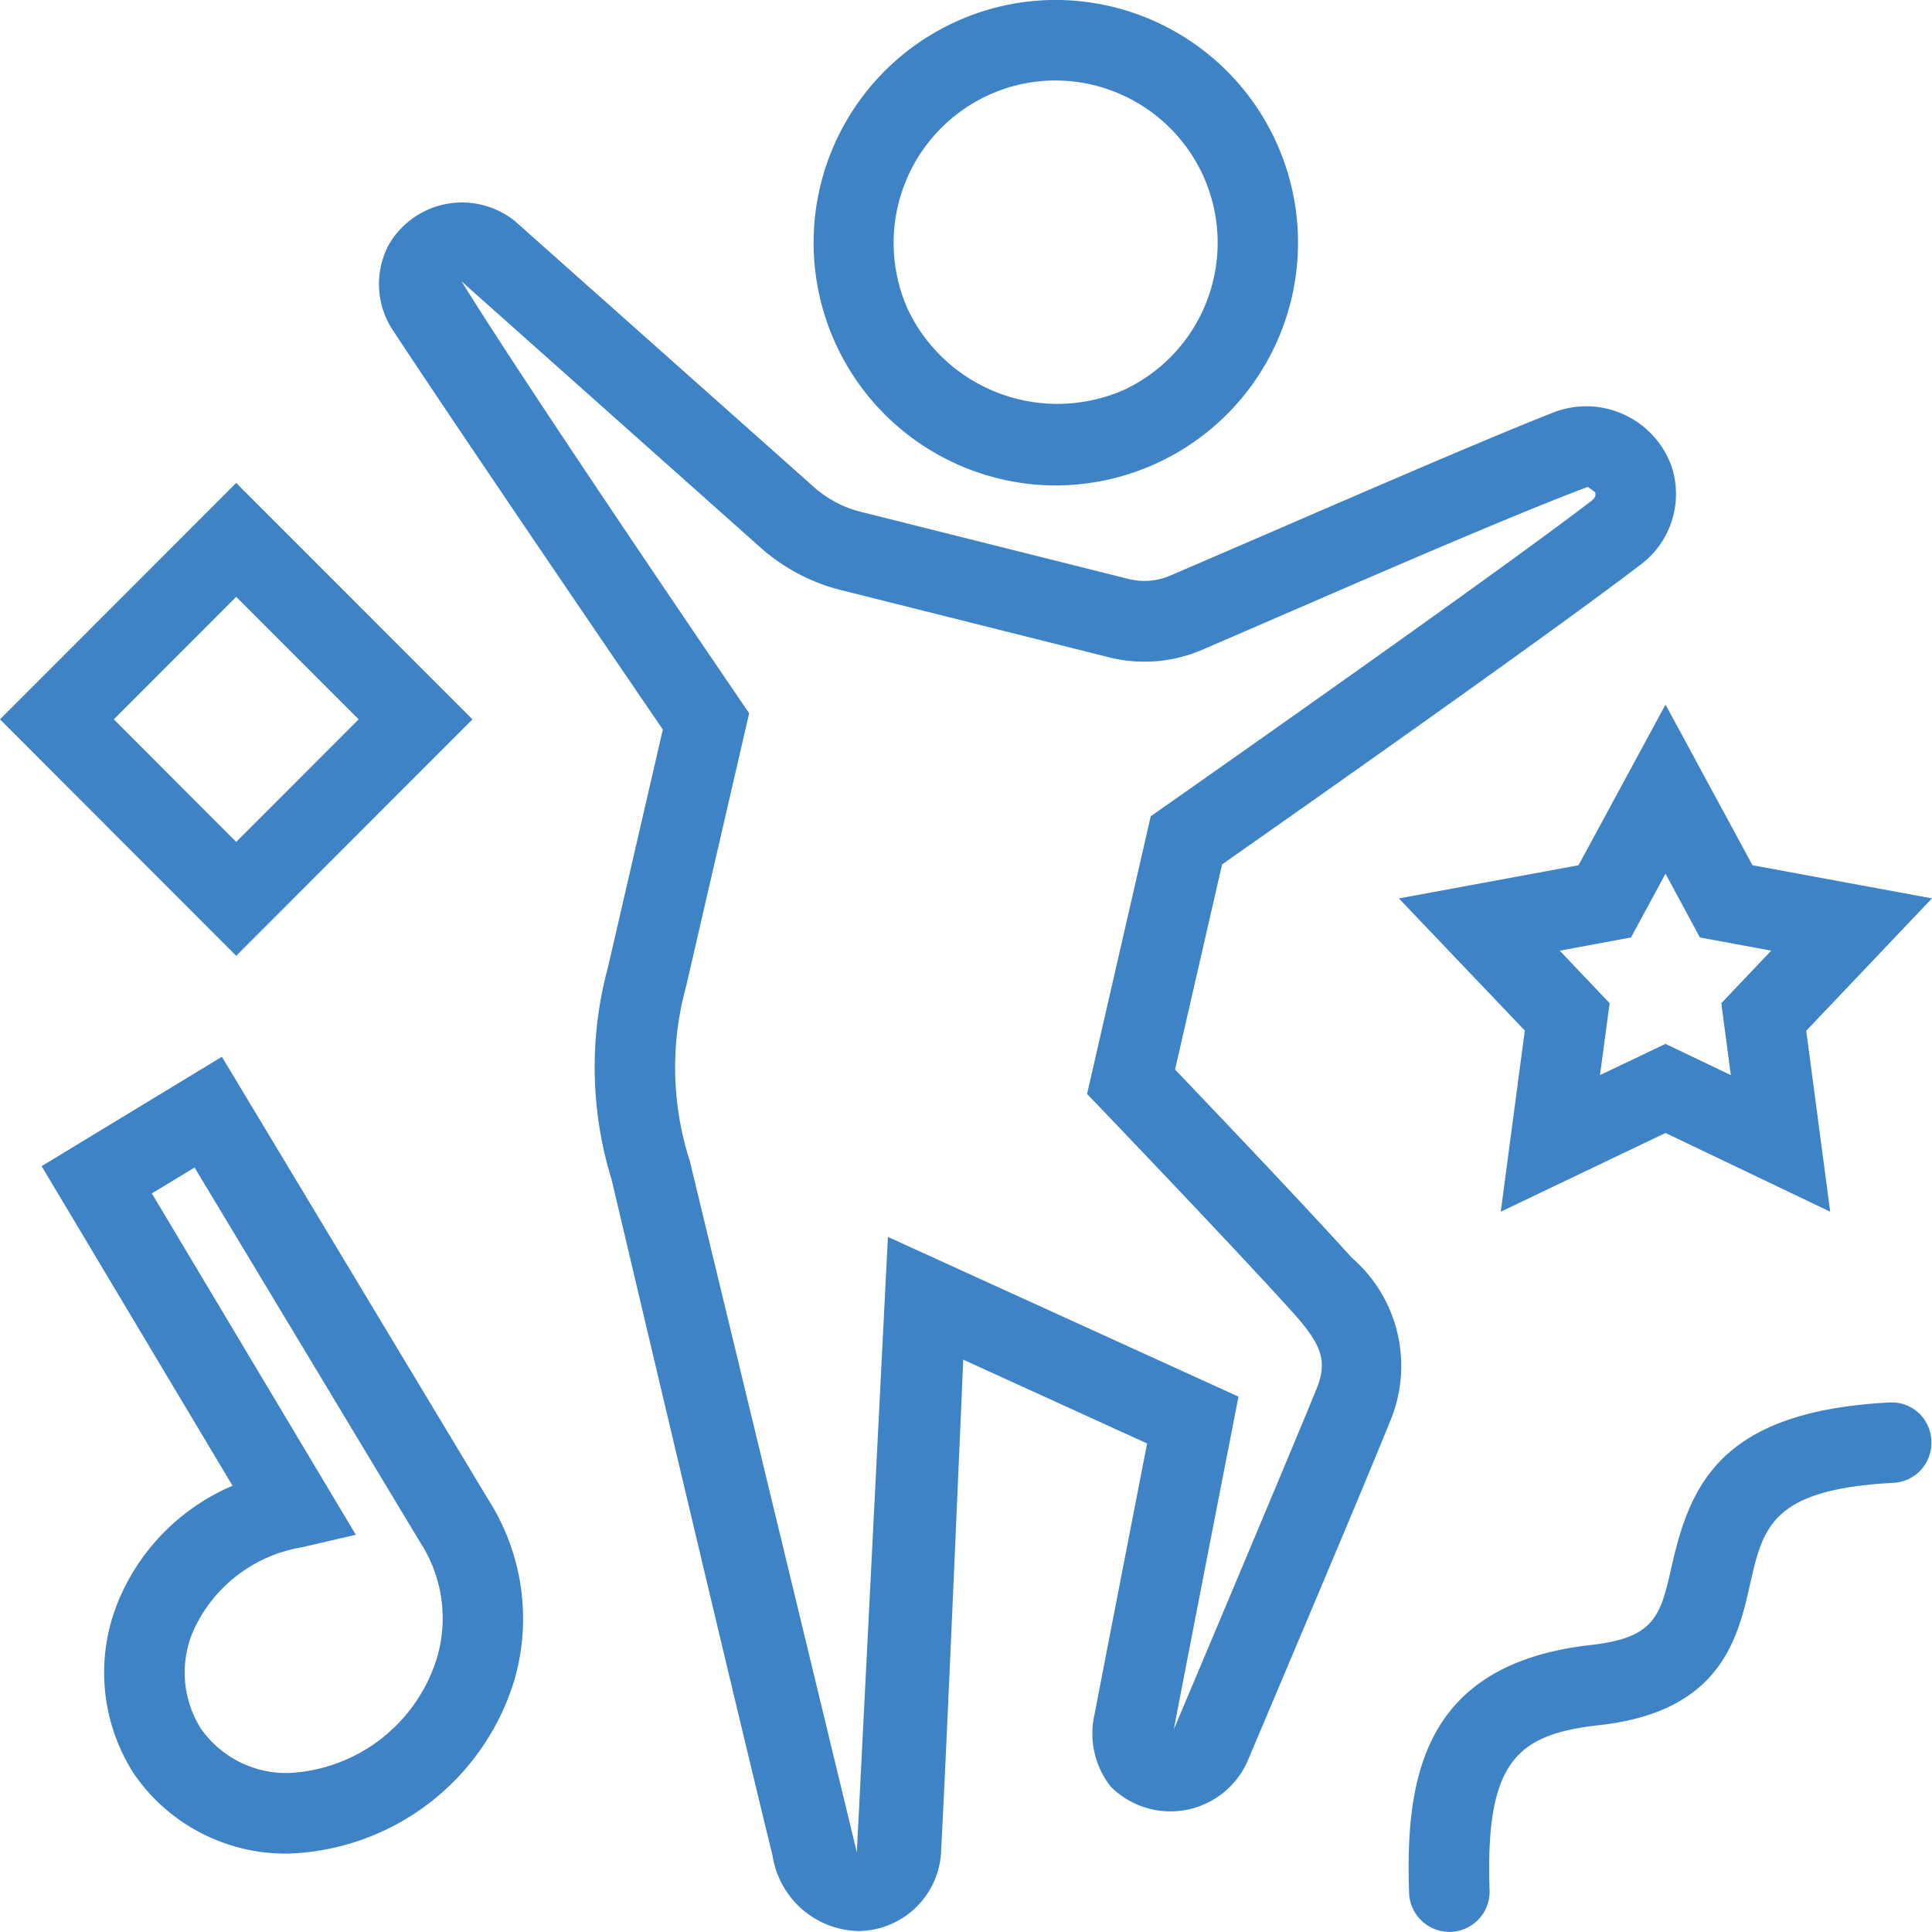
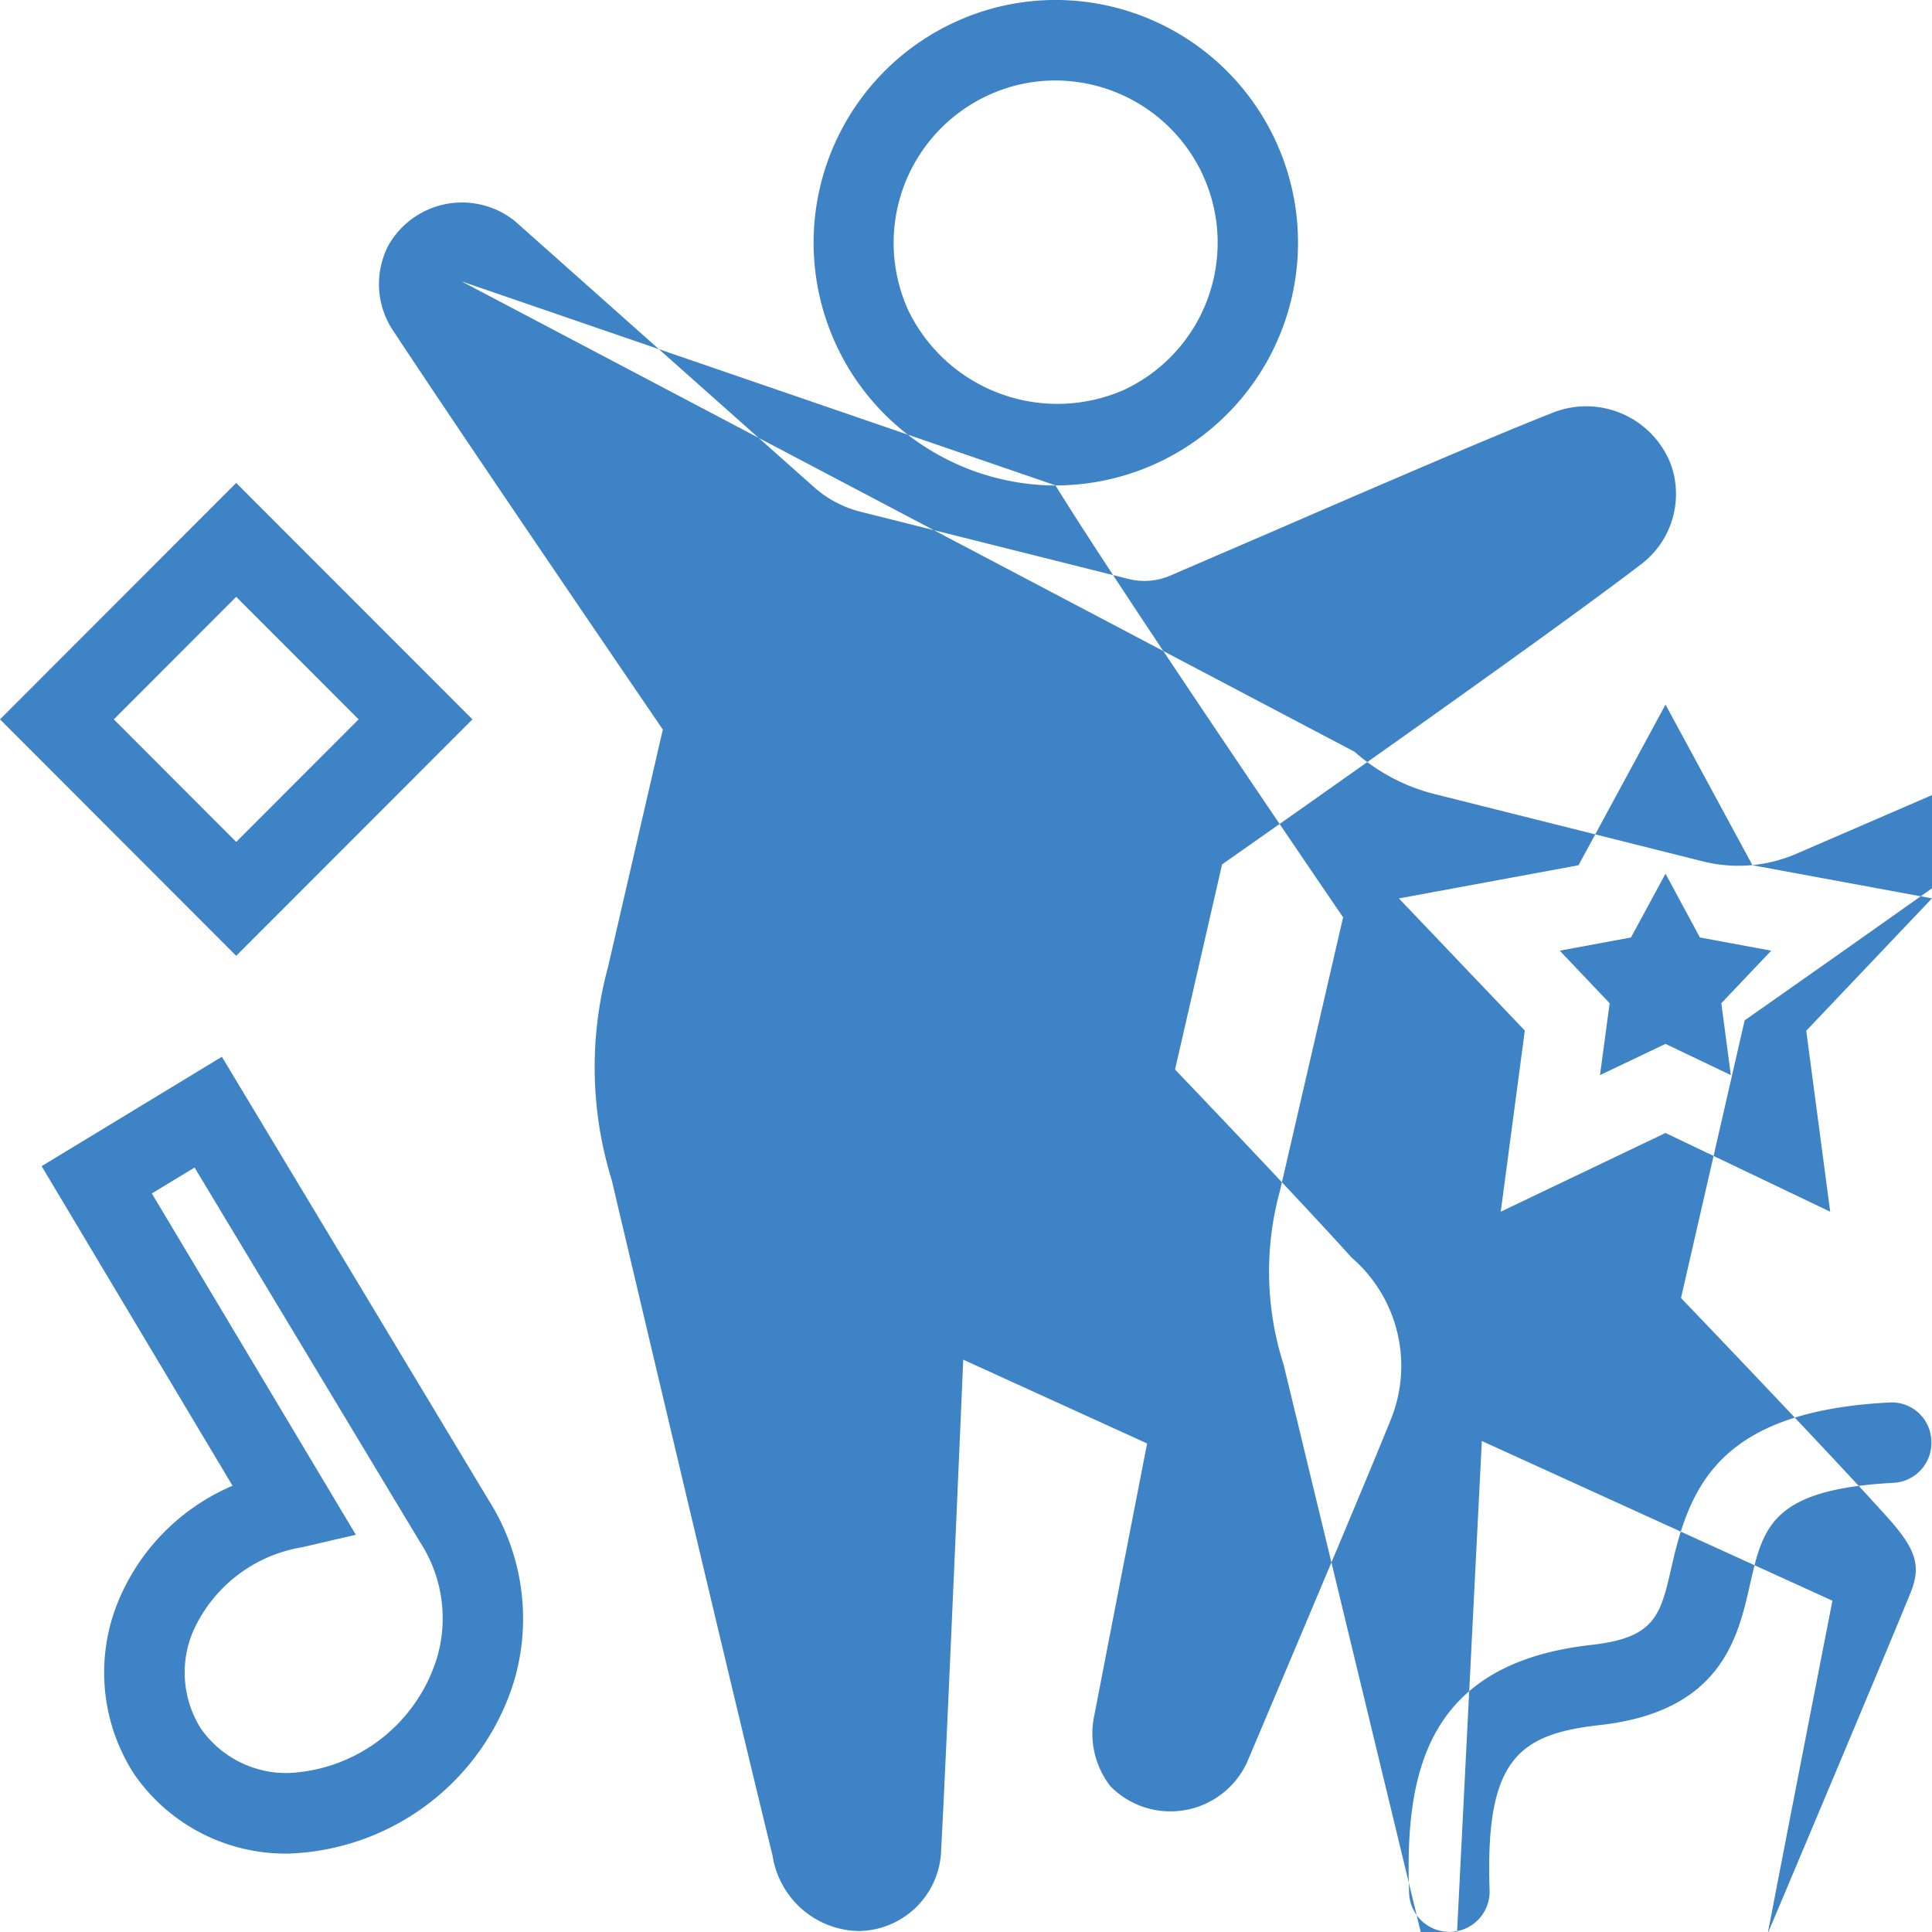
<svg xmlns="http://www.w3.org/2000/svg" width="51.802" height="51.802" viewBox="0 0 51.802 51.802">
-   <path id="iconmonstr-party-22" d="M4.071,32l5.47,9.152L8.1,41.487A3.893,3.893,0,0,0,5.17,43.758a2.823,2.823,0,0,0,.214,2.588A2.8,2.8,0,0,0,7.751,47.54a4.377,4.377,0,0,0,3.961-3.074,3.739,3.739,0,0,0-.445-3.11l-6.05-10.05L4.071,32Zm3.68,17.7A4.933,4.933,0,0,1,3.6,47.574a5.012,5.012,0,0,1-.445-4.6,5.75,5.75,0,0,1,3.08-3.136L1.116,31.269l4.833-2.933,7.16,11.9a5.922,5.922,0,0,1,.671,4.852A6.565,6.565,0,0,1,7.751,49.7M38.9,51.8a1.081,1.081,0,0,0,1.04-1.118c-.123-3.516.775-4.185,2.97-4.429,3.242-.367,3.691-2.34,4.015-3.782.348-1.526.576-2.538,3.842-2.711a1.072,1.072,0,0,0,1.017-1.135,1.061,1.061,0,0,0-1.131-1.019c-4.522.235-5.338,2.212-5.83,4.388-.3,1.315-.434,1.919-2.152,2.111-4.479.5-5,3.5-4.889,6.652A1.082,1.082,0,0,0,38.866,51.8H38.9ZM44.657,27.99l1.751.837L46.153,26.9l1.338-1.409-1.912-.354-.922-1.71-.926,1.71-1.91.354L43.159,26.9,42.9,28.828l1.755-.837Zm4.416,4.5-4.416-2.111-4.418,2.111.645-4.857L37.508,24.09l4.816-.889,2.333-4.308L46.988,23.2l4.813.889L48.43,27.638l.643,4.857ZM28.3,2.159a4.283,4.283,0,0,0-1.811.4,4.357,4.357,0,0,0-2.133,5.768,4.441,4.441,0,0,0,5.765,2.135,4.354,4.354,0,0,0,2.13-5.77A4.364,4.364,0,0,0,28.3,2.159m.009,10.859A6.51,6.51,0,0,1,25.591.6,6.452,6.452,0,0,1,28.3,0a6.508,6.508,0,0,1,6.1,8.763,6.507,6.507,0,0,1-6.1,4.254M12.375,7.545c1.966,3.173,7.712,11.58,7.712,11.58l-1.694,7.337a8.173,8.173,0,0,0,.1,4.66l4.481,18.544.833-16.5,9.4,4.282s-1.3,6.652-1.735,8.925c0,0,3.084-7.307,3.825-9.126.3-.738.16-1.181-.65-2.074-1.52-1.69-5.5-5.841-5.5-5.841l1.707-7.445s9.059-6.342,11.8-8.444c.138-.1.136-.183.114-.246l-.194-.142c-1.917.721-5.273,2.176-7.835,3.285l-2.515,1.088a3.912,3.912,0,0,1-2.5.194l-7.177-1.8a5.1,5.1,0,0,1-2.15-1.135L12.375,7.545ZM23,51.777a2.385,2.385,0,0,1-2.286-2.023C19.636,45.364,16.4,31.634,16.4,31.634a10.245,10.245,0,0,1-.1-5.694l1.472-6.378c-1.125-1.647-5.487-8.045-7.207-10.659a2.247,2.247,0,0,1-.149-2.325,2.267,2.267,0,0,1,3.391-.648l8.023,7.136a2.975,2.975,0,0,0,1.241.656l7.179,1.8a1.75,1.75,0,0,0,1.129-.088l2.508-1.081c2.582-1.118,5.968-2.586,7.712-3.272A2.43,2.43,0,0,1,44.817,12.5a2.366,2.366,0,0,1-.85,2.657c-2.5,1.912-9.541,6.858-11.2,8.021l-1.261,5.5c.984,1.03,3.518,3.691,4.736,5.044a3.834,3.834,0,0,1,1.049,4.343c-.74,1.824-2.068,4.96-3.056,7.3l-.79,1.869a2.261,2.261,0,0,1-3.665.669,2.3,2.3,0,0,1-.432-1.938c.335-1.746,1.079-5.565,1.409-7.261l-4.93-2.247c-.145,3.361-.475,11.017-.591,13.113A2.237,2.237,0,0,1,23,51.777M6.333,12.95,0,19.289l6.333,6.34,6.335-6.34Zm0,3.054,3.283,3.285L6.333,22.575,3.052,19.289Z" transform="translate(0 -0.001)" fill="#3e83c5" fill-rule="evenodd" />
+   <path id="iconmonstr-party-22" d="M4.071,32l5.47,9.152L8.1,41.487A3.893,3.893,0,0,0,5.17,43.758a2.823,2.823,0,0,0,.214,2.588A2.8,2.8,0,0,0,7.751,47.54a4.377,4.377,0,0,0,3.961-3.074,3.739,3.739,0,0,0-.445-3.11l-6.05-10.05L4.071,32Zm3.68,17.7A4.933,4.933,0,0,1,3.6,47.574a5.012,5.012,0,0,1-.445-4.6,5.75,5.75,0,0,1,3.08-3.136L1.116,31.269l4.833-2.933,7.16,11.9a5.922,5.922,0,0,1,.671,4.852A6.565,6.565,0,0,1,7.751,49.7M38.9,51.8a1.081,1.081,0,0,0,1.04-1.118c-.123-3.516.775-4.185,2.97-4.429,3.242-.367,3.691-2.34,4.015-3.782.348-1.526.576-2.538,3.842-2.711a1.072,1.072,0,0,0,1.017-1.135,1.061,1.061,0,0,0-1.131-1.019c-4.522.235-5.338,2.212-5.83,4.388-.3,1.315-.434,1.919-2.152,2.111-4.479.5-5,3.5-4.889,6.652A1.082,1.082,0,0,0,38.866,51.8H38.9ZM44.657,27.99l1.751.837L46.153,26.9l1.338-1.409-1.912-.354-.922-1.71-.926,1.71-1.91.354L43.159,26.9,42.9,28.828l1.755-.837Zm4.416,4.5-4.416-2.111-4.418,2.111.645-4.857L37.508,24.09l4.816-.889,2.333-4.308L46.988,23.2l4.813.889L48.43,27.638l.643,4.857ZM28.3,2.159a4.283,4.283,0,0,0-1.811.4,4.357,4.357,0,0,0-2.133,5.768,4.441,4.441,0,0,0,5.765,2.135,4.354,4.354,0,0,0,2.13-5.77A4.364,4.364,0,0,0,28.3,2.159m.009,10.859A6.51,6.51,0,0,1,25.591.6,6.452,6.452,0,0,1,28.3,0a6.508,6.508,0,0,1,6.1,8.763,6.507,6.507,0,0,1-6.1,4.254c1.966,3.173,7.712,11.58,7.712,11.58l-1.694,7.337a8.173,8.173,0,0,0,.1,4.66l4.481,18.544.833-16.5,9.4,4.282s-1.3,6.652-1.735,8.925c0,0,3.084-7.307,3.825-9.126.3-.738.16-1.181-.65-2.074-1.52-1.69-5.5-5.841-5.5-5.841l1.707-7.445s9.059-6.342,11.8-8.444c.138-.1.136-.183.114-.246l-.194-.142c-1.917.721-5.273,2.176-7.835,3.285l-2.515,1.088a3.912,3.912,0,0,1-2.5.194l-7.177-1.8a5.1,5.1,0,0,1-2.15-1.135L12.375,7.545ZM23,51.777a2.385,2.385,0,0,1-2.286-2.023C19.636,45.364,16.4,31.634,16.4,31.634a10.245,10.245,0,0,1-.1-5.694l1.472-6.378c-1.125-1.647-5.487-8.045-7.207-10.659a2.247,2.247,0,0,1-.149-2.325,2.267,2.267,0,0,1,3.391-.648l8.023,7.136a2.975,2.975,0,0,0,1.241.656l7.179,1.8a1.75,1.75,0,0,0,1.129-.088l2.508-1.081c2.582-1.118,5.968-2.586,7.712-3.272A2.43,2.43,0,0,1,44.817,12.5a2.366,2.366,0,0,1-.85,2.657c-2.5,1.912-9.541,6.858-11.2,8.021l-1.261,5.5c.984,1.03,3.518,3.691,4.736,5.044a3.834,3.834,0,0,1,1.049,4.343c-.74,1.824-2.068,4.96-3.056,7.3l-.79,1.869a2.261,2.261,0,0,1-3.665.669,2.3,2.3,0,0,1-.432-1.938c.335-1.746,1.079-5.565,1.409-7.261l-4.93-2.247c-.145,3.361-.475,11.017-.591,13.113A2.237,2.237,0,0,1,23,51.777M6.333,12.95,0,19.289l6.333,6.34,6.335-6.34Zm0,3.054,3.283,3.285L6.333,22.575,3.052,19.289Z" transform="translate(0 -0.001)" fill="#3e83c5" fill-rule="evenodd" />
</svg>